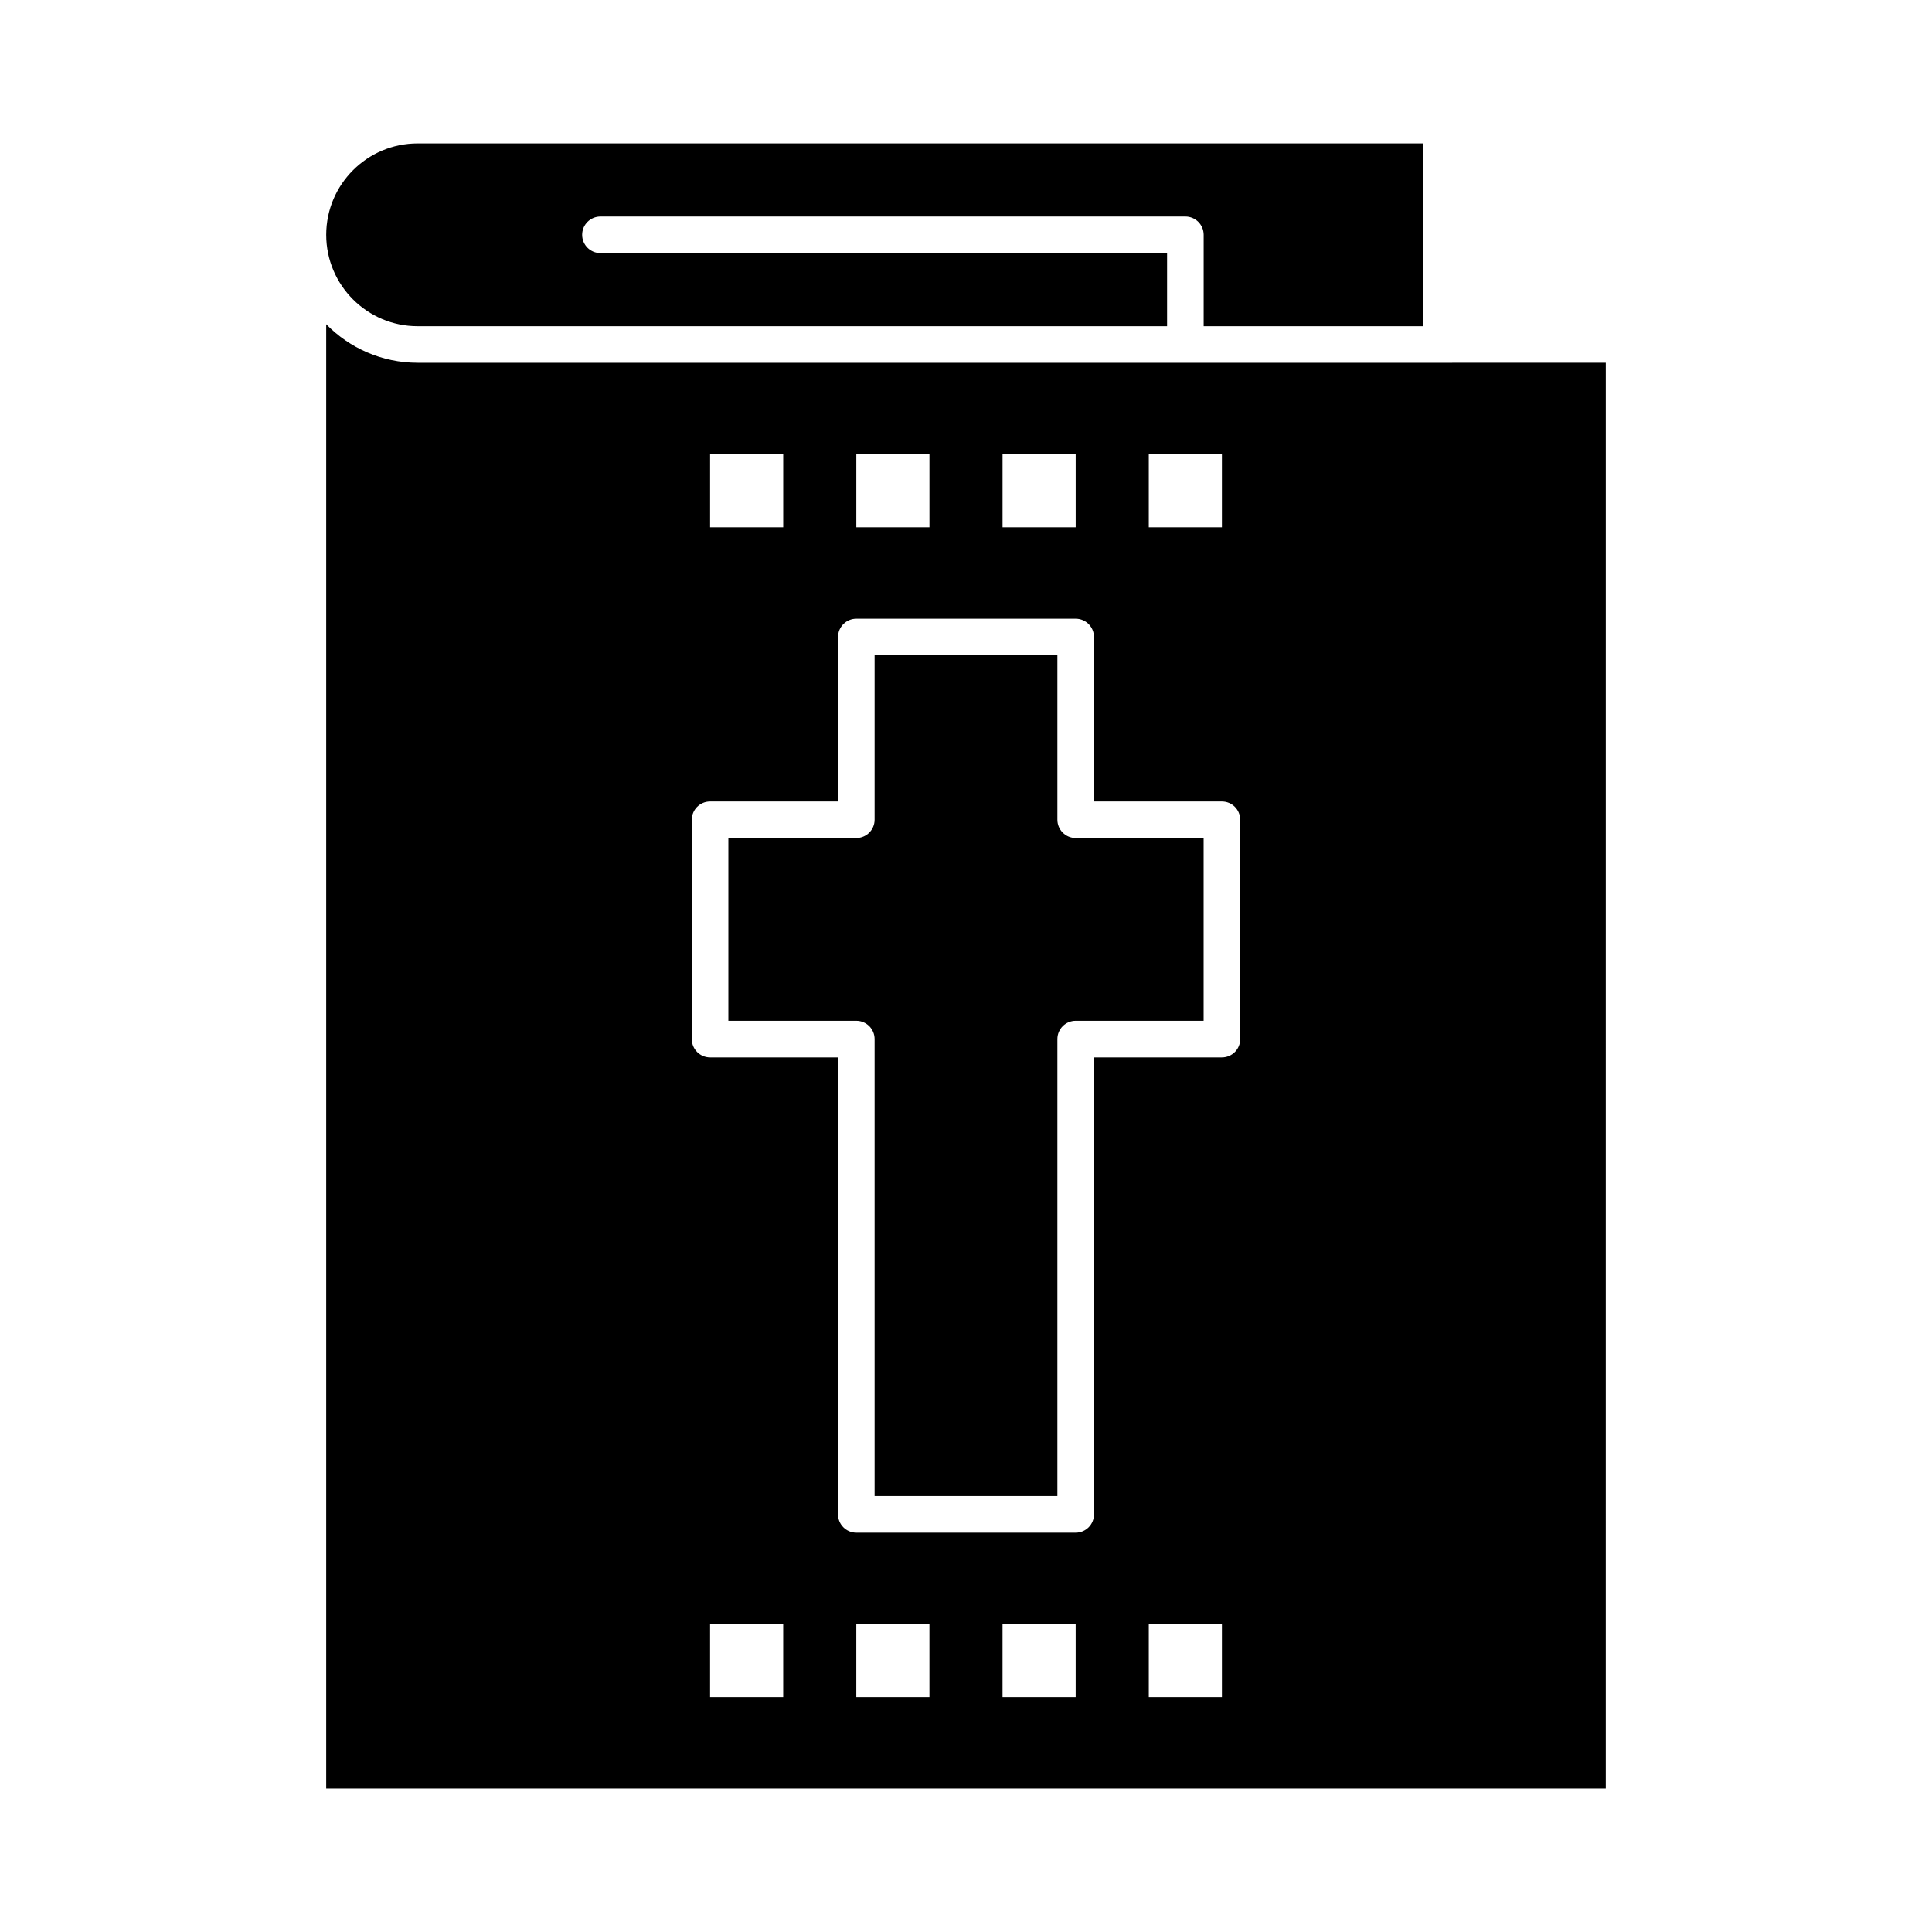
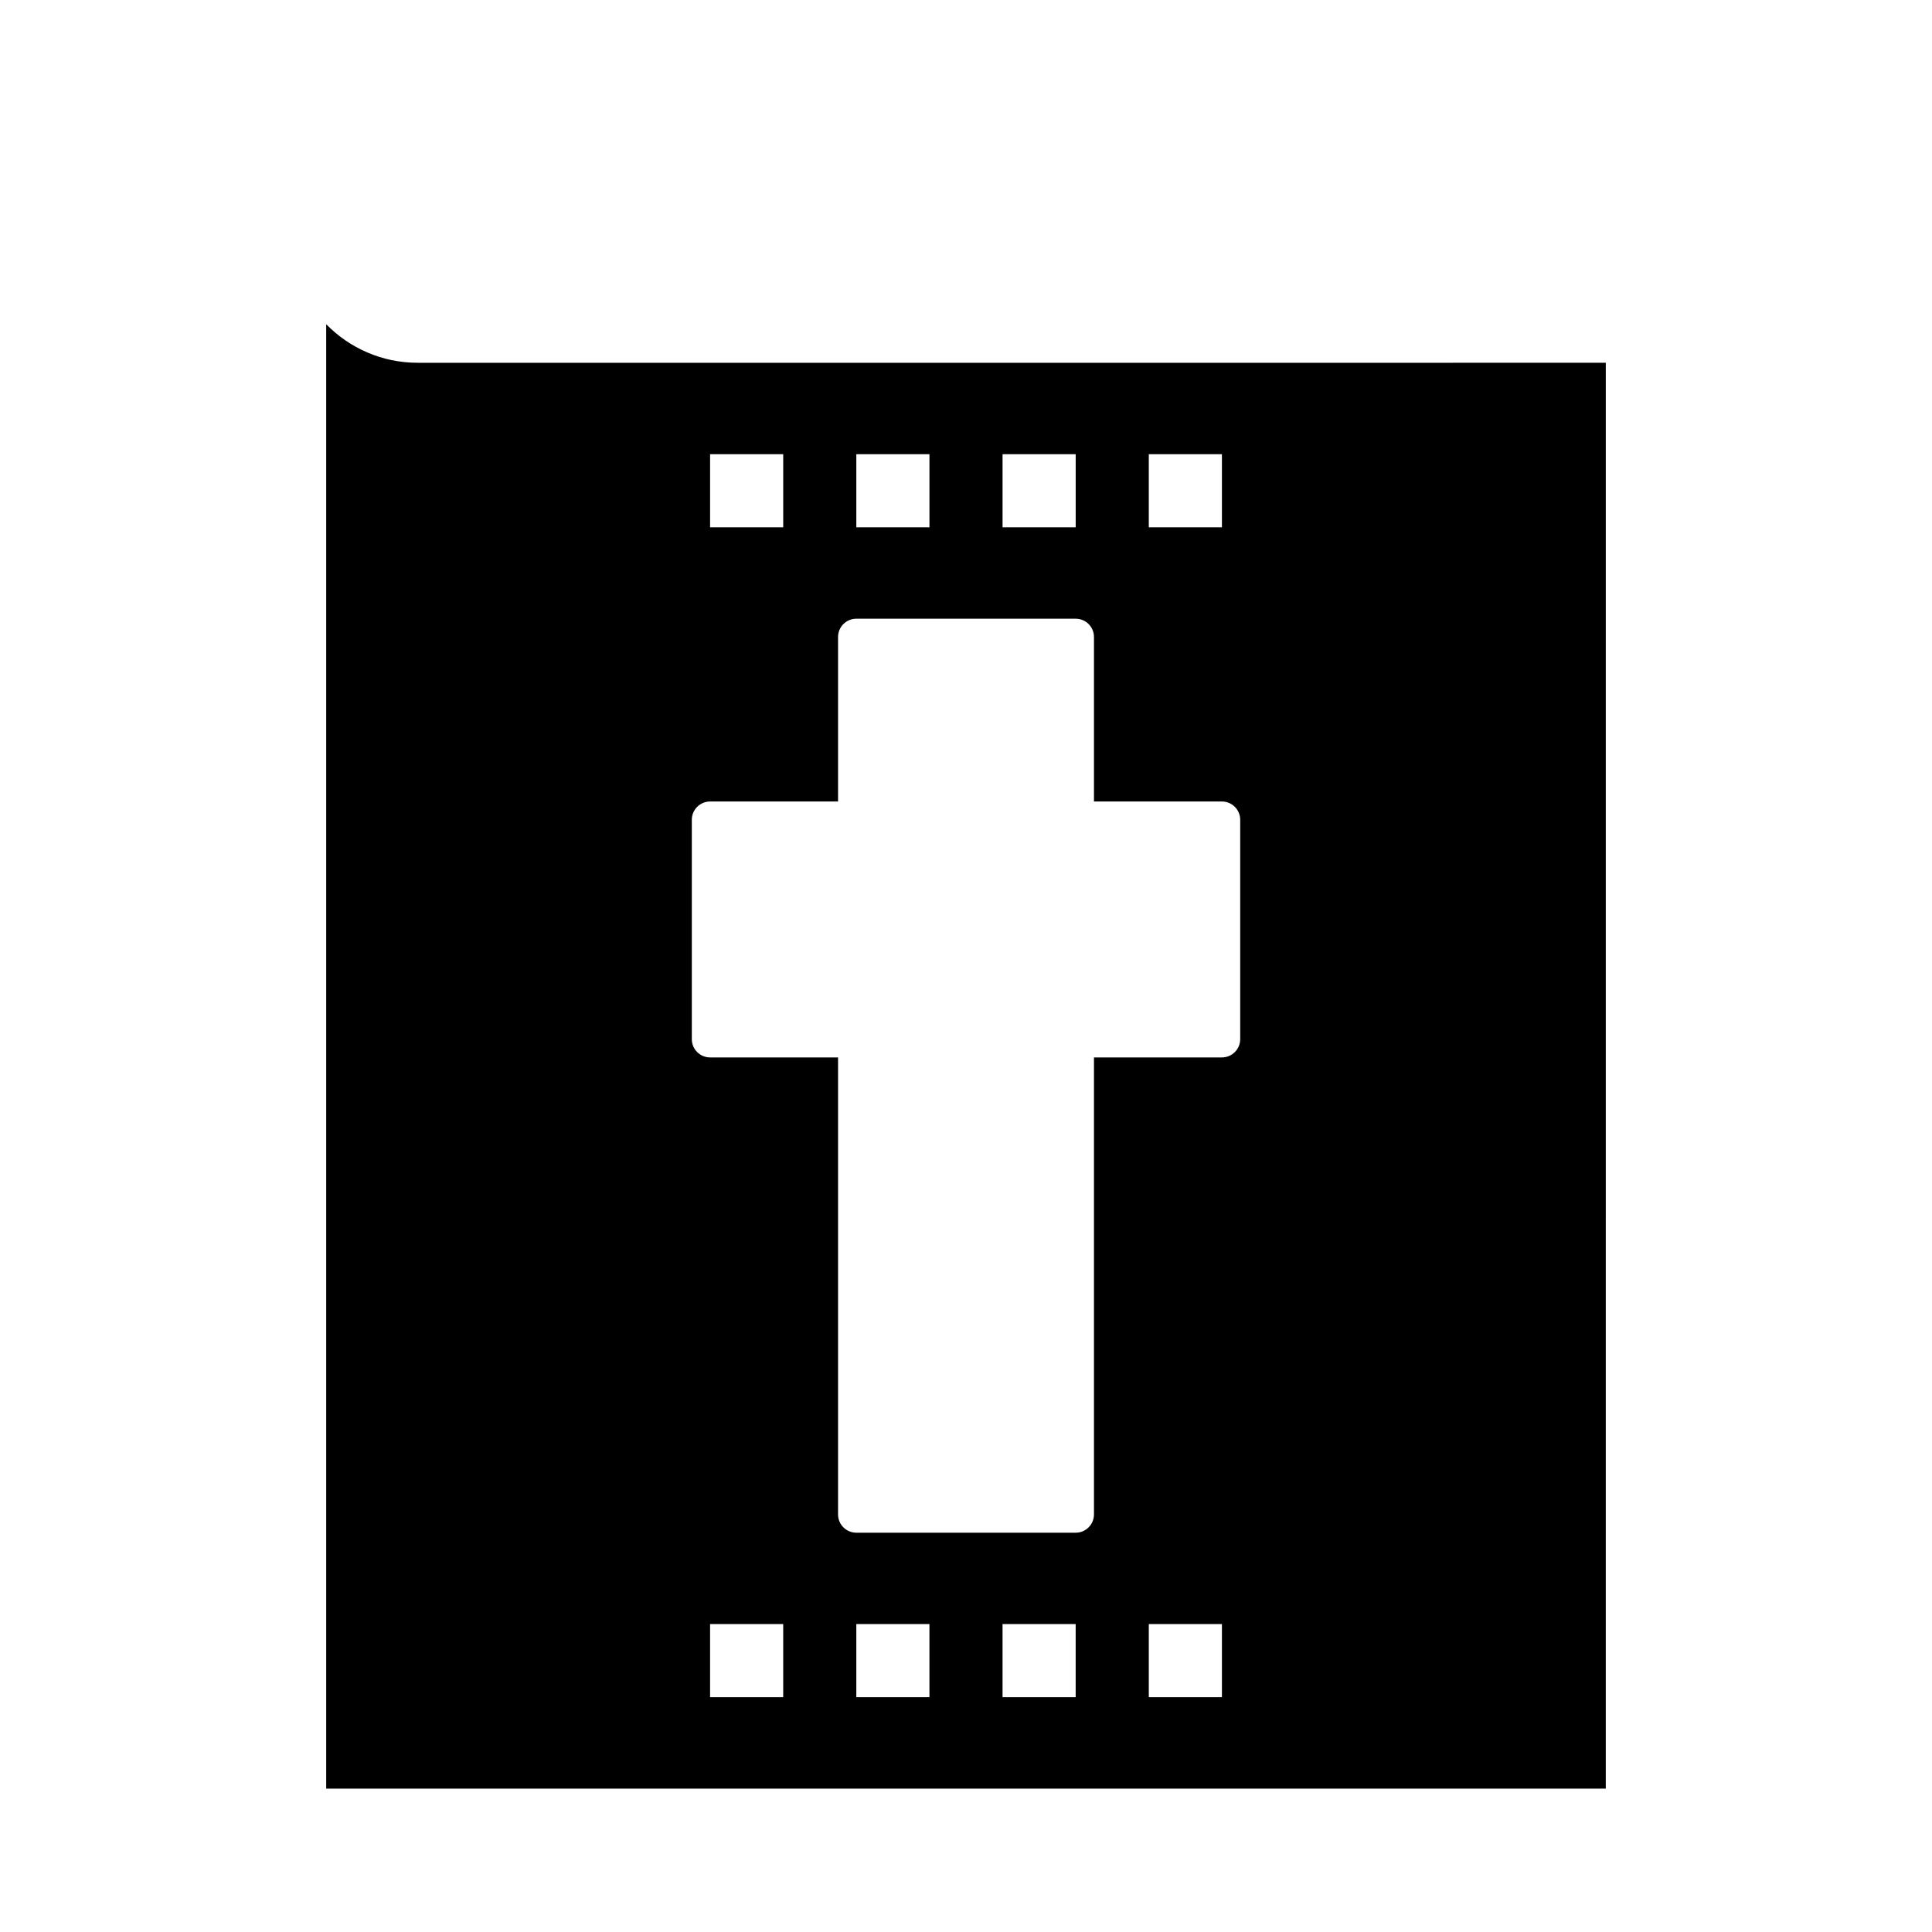
<svg xmlns="http://www.w3.org/2000/svg" fill="#000000" width="800px" height="800px" version="1.1" viewBox="144 144 512 512">
  <g>
-     <path d="m424.22 361.24v-43.598h-48.441v43.598c0 2.676-2.168 4.844-4.844 4.844h-33.91v48.441h33.91c2.676 0 4.844 2.168 4.844 4.844v121.11h48.441v-121.11c0-2.676 2.168-4.844 4.844-4.844h33.91v-48.441h-33.91c-2.676 0-4.844-2.172-4.844-4.848z" />
    <path d="m525.95 240.14h-271.28c-9.48 0-18.062-3.918-24.223-10.211v388.07h339.1l0.004-377.86zm-77.508 24.223h19.379v19.379h-19.379zm-38.754 0h19.379v19.379h-19.379zm-38.754 0h19.379v19.379h-19.379zm-38.754 0h19.379v19.379h-19.379zm19.375 329.41h-19.379v-19.379h19.379zm38.754 0h-19.379v-19.379h19.379zm38.754 0h-19.379v-19.379h19.379zm38.758 0h-19.379v-19.379h19.379zm4.844-174.39c0 2.676-2.168 4.844-4.844 4.844h-33.91v121.11c0 2.676-2.168 4.844-4.844 4.844h-58.133c-2.676 0-4.844-2.168-4.844-4.844v-121.11h-33.91c-2.676 0-4.844-2.168-4.844-4.844v-58.133c0-2.676 2.168-4.844 4.844-4.844h33.91v-43.598c0-2.676 2.168-4.844 4.844-4.844h58.133c2.676 0 4.844 2.168 4.844 4.844v43.598h33.91c2.676 0 4.844 2.168 4.844 4.844z" />
-     <path d="m254.67 230.45h198.62v-19.375h-150.17c-2.676 0-4.844-2.168-4.844-4.844 0-2.676 2.168-4.844 4.844-4.844h155.02c2.676 0 4.844 2.168 4.844 4.844v24.223h58.133l-0.004-48.445h-266.44c-13.355 0-24.223 10.867-24.223 24.223 0 13.355 10.867 24.219 24.223 24.219z" />
  </g>
</svg>